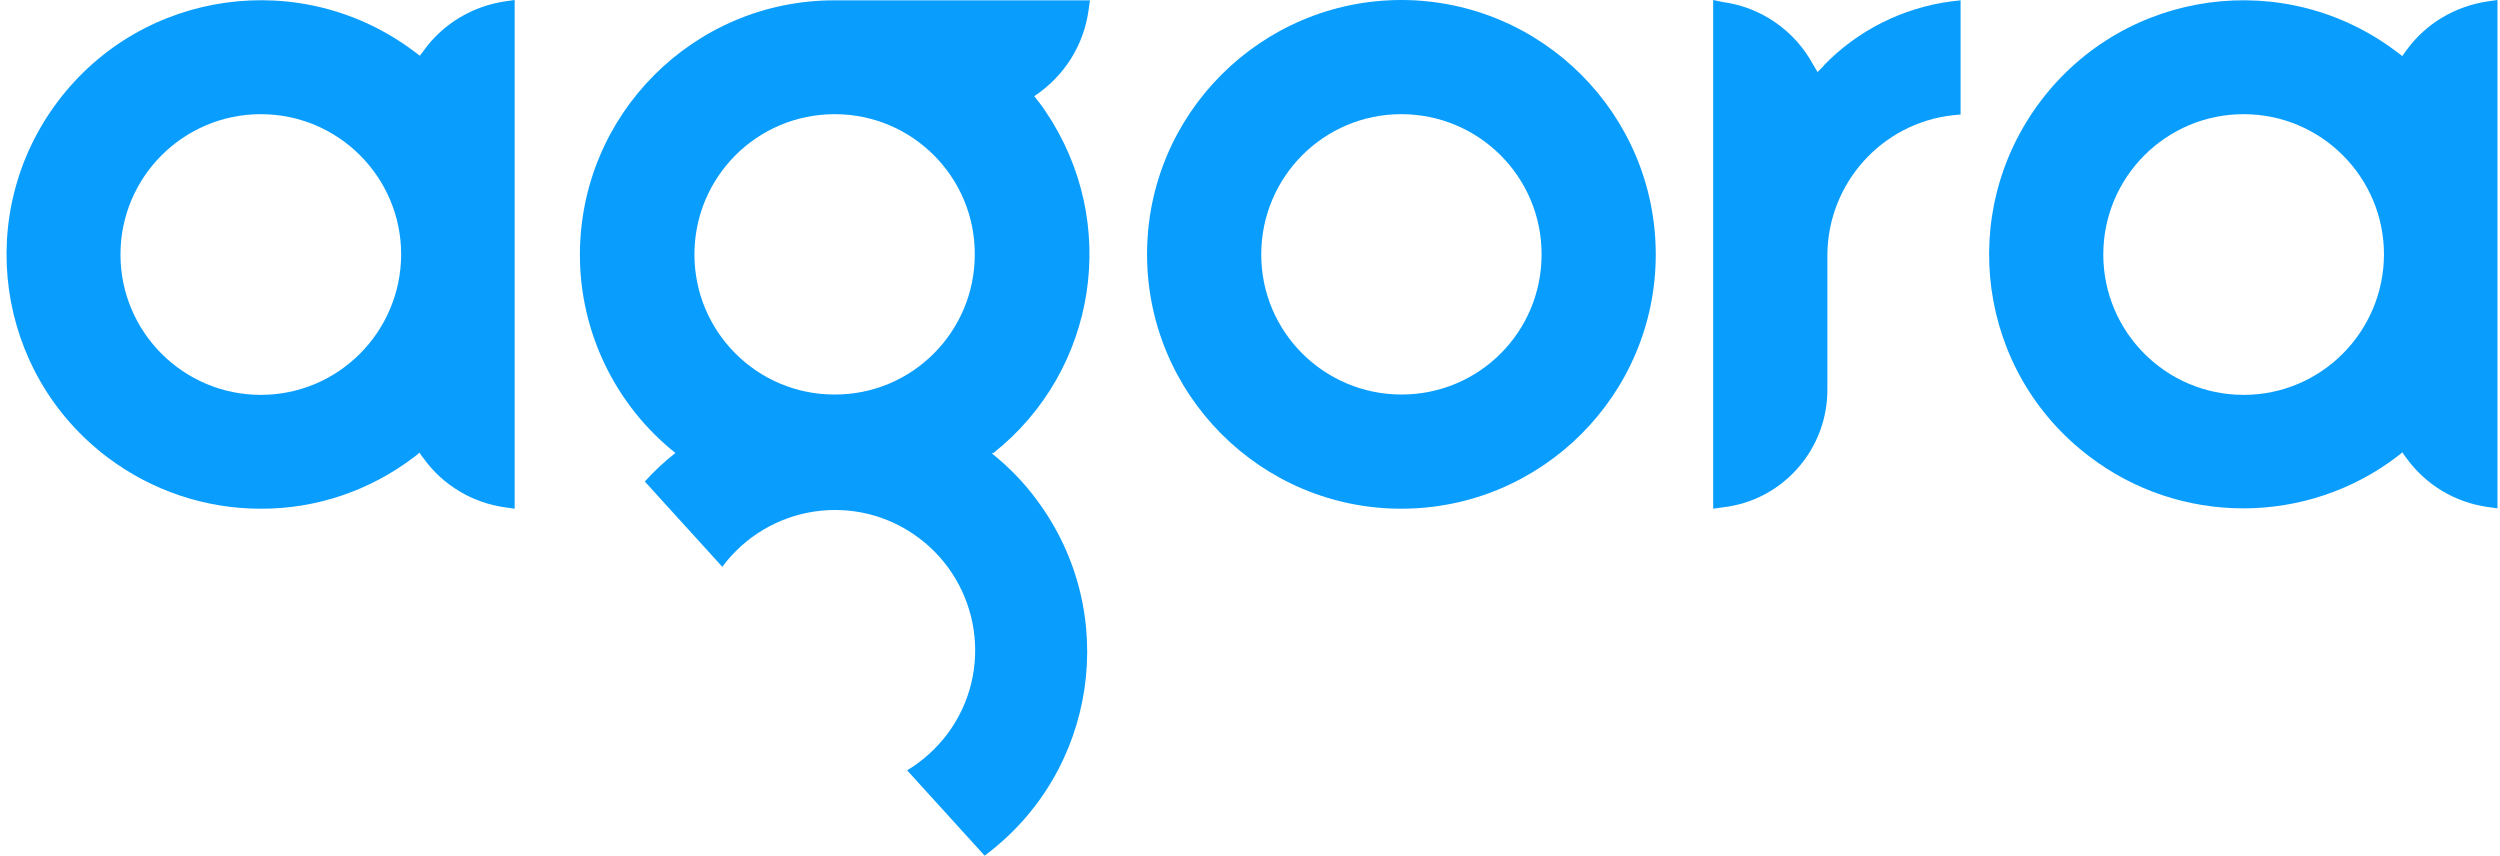
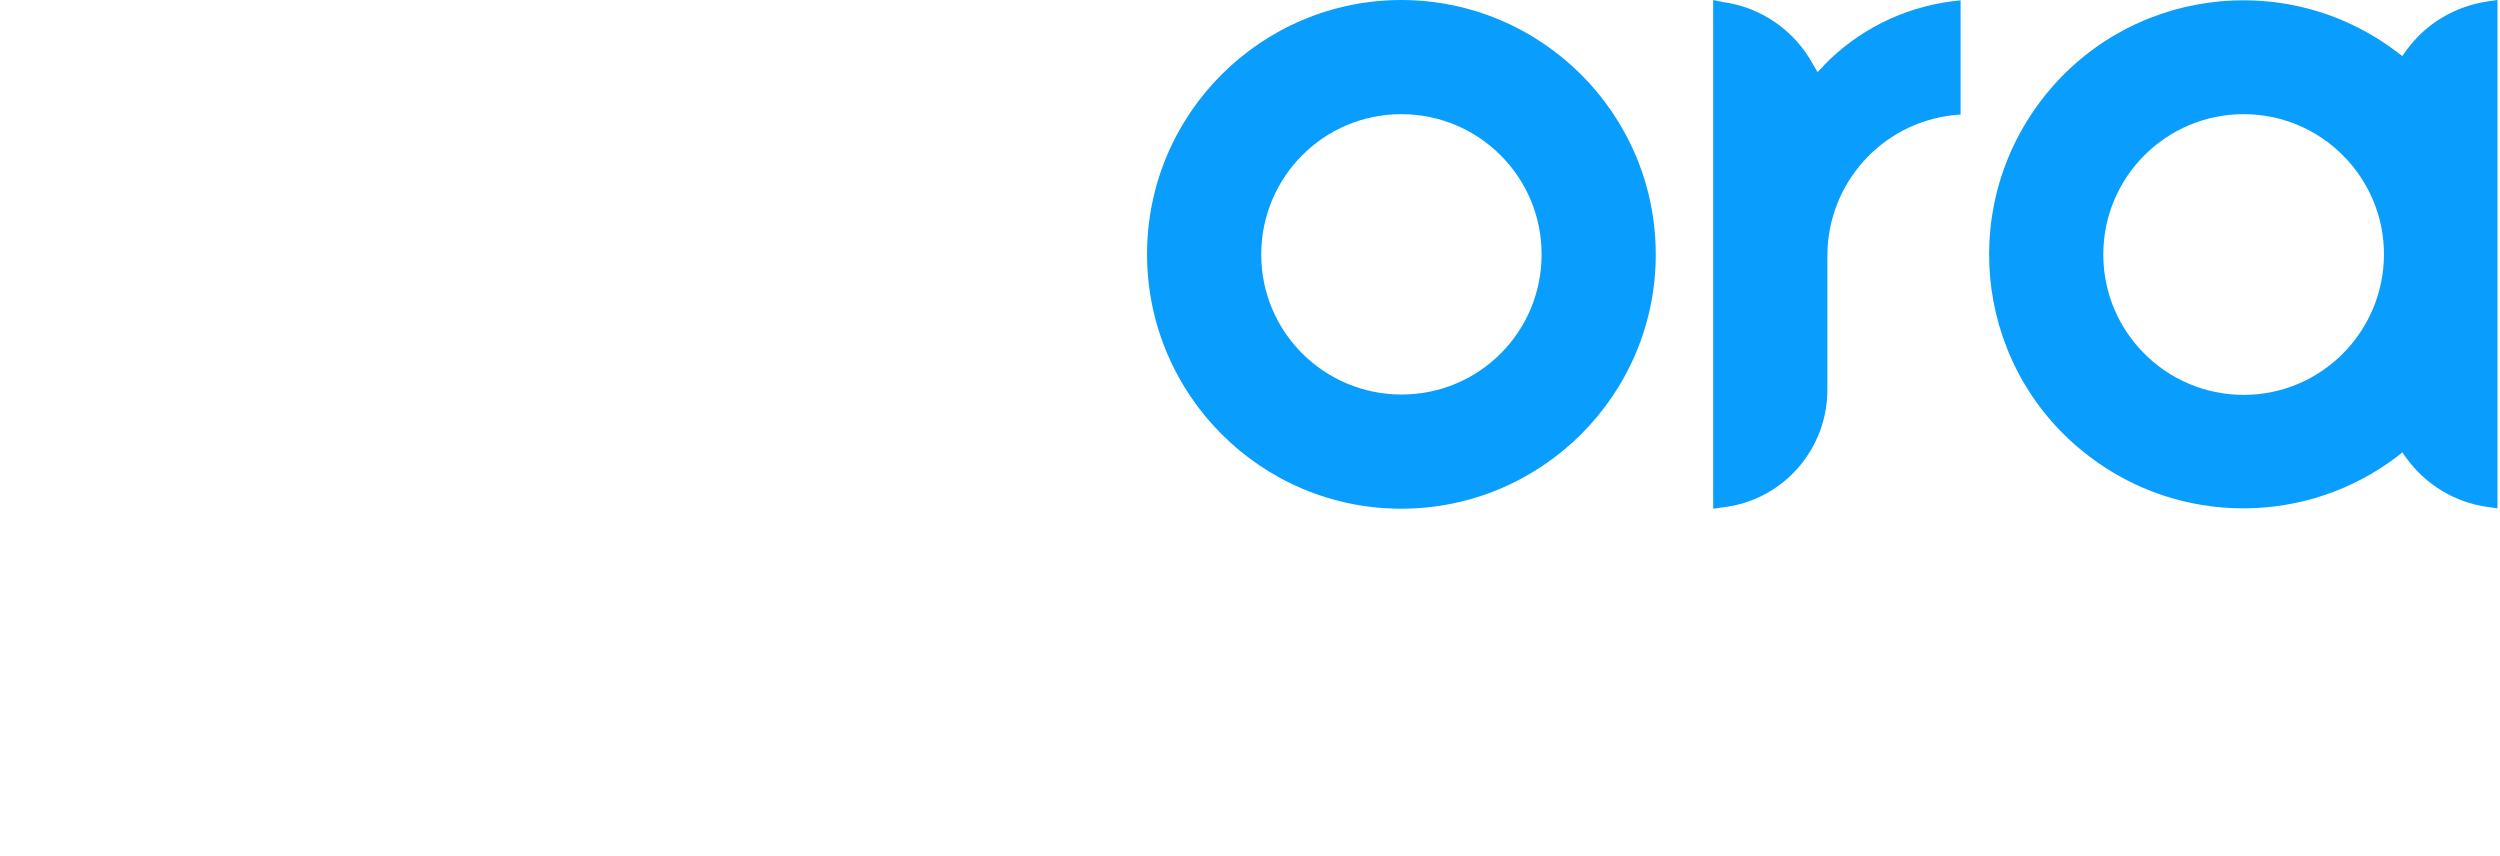
<svg xmlns="http://www.w3.org/2000/svg" width="336" height="115" viewBox="0 0 336 115" fill="none">
  <path d="M188.372 53.024C177.959 53.024 169.51 44.621 169.51 34.208C169.51 23.795 177.913 15.345 188.326 15.345C198.739 15.345 207.188 23.749 207.188 34.162V34.208C207.188 44.621 198.785 53.024 188.372 53.024ZM188.372 0C169.51 0 154.164 15.3 154.164 34.162C154.164 53.024 169.464 68.37 188.326 68.37C207.188 68.37 222.534 53.07 222.534 34.208C222.534 15.345 207.234 0.046 188.372 0Z" fill="#099DFD" />
  <path d="M245.143 8.815L244.732 9.226L244.275 9.682L243.955 9.134L243.681 8.678C241.215 4.11 236.694 0.959 231.533 0.274L230.254 0V68.37L231.533 68.187C239.662 67.274 245.736 60.286 245.599 52.111V34.208C245.691 24.571 252.952 16.533 262.498 15.482L263.503 15.391V0.046L262.269 0.183C255.693 1.05 249.618 4.11 245.051 8.86" fill="#099DFD" />
-   <path d="M35.054 53.07C24.642 53.07 16.192 44.621 16.192 34.208C16.192 23.795 24.642 15.345 35.054 15.345C45.468 15.345 53.917 23.795 53.917 34.208C53.871 44.621 45.468 53.07 35.054 53.07ZM56.977 6.759L56.703 7.125L56.429 7.49L56.063 7.216L55.698 6.942C40.626 -4.43 19.161 -1.461 7.789 13.61C-3.583 28.681 -0.615 50.101 14.457 61.473C20.394 65.949 27.61 68.37 35.009 68.37C42.453 68.415 49.715 65.949 55.652 61.428L56.018 61.154L56.383 60.834L56.657 61.245L56.931 61.61C59.534 65.218 63.508 67.593 67.892 68.187L69.171 68.37V0L67.892 0.183C63.553 0.822 59.58 3.151 56.977 6.759Z" fill="#099DFD" />
  <path d="M301.545 53.07C291.132 53.07 282.683 44.621 282.683 34.208C282.683 23.795 291.132 15.345 301.545 15.345C311.958 15.345 320.407 23.795 320.407 34.208C320.362 44.621 311.958 53.07 301.545 53.07ZM334.383 0.183C329.998 0.822 326.025 3.151 323.422 6.759L323.148 7.125L322.874 7.536L322.508 7.262L322.143 6.988C307.117 -4.43 285.651 -1.461 274.279 13.564C262.907 28.59 265.785 50.01 280.856 61.382C286.793 65.903 294.055 68.324 301.499 68.324C308.944 68.324 316.206 65.903 322.143 61.382L322.508 61.108L322.874 60.788L323.148 61.199L323.422 61.565C326.025 65.173 329.998 67.548 334.383 68.141L335.661 68.324V0L334.383 0.183Z" fill="#099DFD" />
-   <path d="M112.193 15.345C122.606 15.345 131.055 23.794 131.009 34.207C131.009 44.62 122.56 53.07 112.147 53.024C101.734 53.024 93.331 44.575 93.331 34.207C93.331 23.794 101.734 15.345 112.193 15.345ZM133.521 60.879C147.497 49.781 150.557 29.823 140.555 15.026C140.098 14.295 139.55 13.61 139.002 12.925C143.021 10.276 145.67 6.074 146.309 1.324L146.492 0.045H112.056C93.194 0.091 77.939 15.391 77.939 34.253C77.939 44.62 82.689 54.44 90.773 60.879C89.312 62.021 87.941 63.3 86.663 64.716L97.076 76.179C103.287 67.821 115.07 66.04 123.428 72.251C131.786 78.463 133.567 90.246 127.356 98.604C125.894 100.568 124.022 102.257 121.921 103.536L132.334 115C147.451 103.765 150.648 82.391 139.367 67.228C137.632 64.853 135.576 62.752 133.293 60.925" fill="#099DFD" />
</svg>